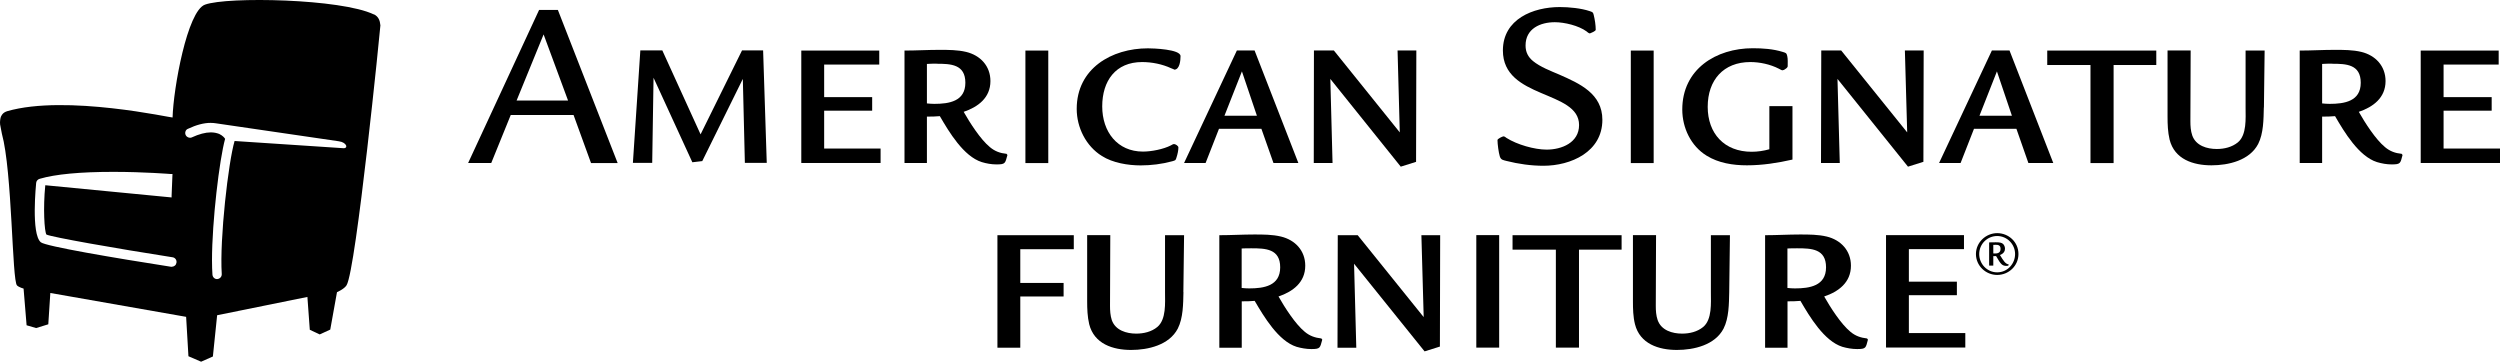
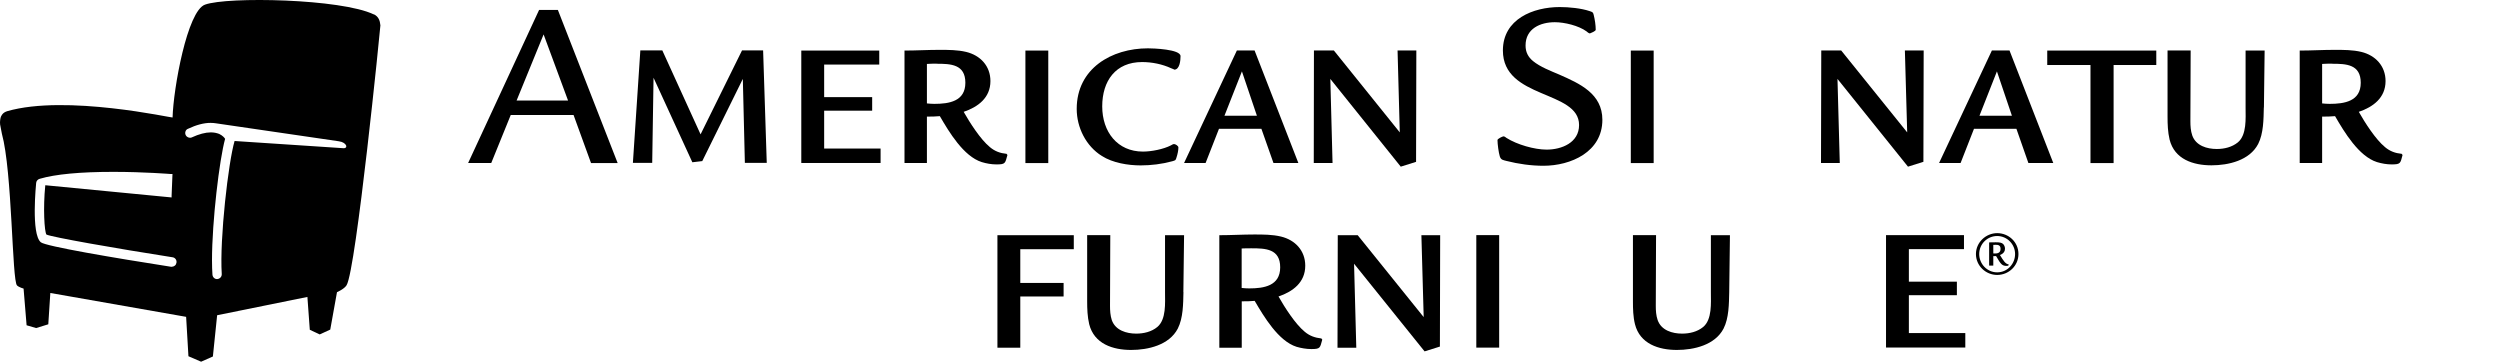
<svg xmlns="http://www.w3.org/2000/svg" width="235" height="34" viewBox="0 0 235 34">
  <path d="M55.554 15.32L53.914 10.809H48.01L46.178 15.32H44.005L50.675 0.933H52.44L58.06 15.329H55.546L55.554 15.32ZM51.099 3.235L48.559 9.451H53.397L51.099 3.235Z" fill="black" />
  <path d="M70.018 15.32L69.826 7.418L66.013 15.143L65.08 15.253L61.433 7.309L61.308 15.312H59.492L60.192 4.737H62.257L65.854 12.63L69.751 4.737H71.733L72.075 15.312H70.009L70.018 15.32Z" fill="black" />
  <path d="M75.322 15.32V4.753H82.65V6.069H77.471V9.13H81.984V10.404H77.471V13.963H82.775V15.32H75.322Z" fill="black" />
  <path d="M93.666 15.455C93.2 15.455 92.725 15.371 92.284 15.236C90.577 14.696 89.212 12.411 88.346 10.918C87.946 10.96 87.538 10.96 87.13 10.96V15.32H85.023V4.753C86.106 4.753 87.221 4.686 88.304 4.686C89.137 4.686 90.011 4.686 90.819 4.88C92.143 5.2 93.1 6.195 93.1 7.621C93.1 9.198 91.926 10.058 90.585 10.513C91.16 11.525 92.159 13.102 93.059 13.836C93.525 14.224 94.016 14.401 94.616 14.46L94.699 14.57C94.483 15.346 94.524 15.455 93.675 15.455H93.666ZM88.046 5.985C87.746 5.985 87.43 5.985 87.13 6.01V9.721C87.363 9.746 87.596 9.763 87.829 9.763C89.212 9.763 90.744 9.527 90.744 7.781C90.744 6.035 89.361 5.993 88.037 5.993L88.046 5.985Z" fill="black" />
  <path d="M96.389 4.753H98.538V15.329H96.389V4.753Z" fill="black" />
  <path d="M110.387 6.541C110.387 6.541 110.154 6.432 110.087 6.415C109.254 6.027 108.28 5.833 107.356 5.833C104.866 5.833 103.609 7.604 103.609 9.999C103.609 12.394 105.033 14.249 107.439 14.249C108.23 14.249 109.354 14.03 110.062 13.667C110.145 13.625 110.254 13.541 110.362 13.541C110.487 13.541 110.77 13.71 110.77 13.861C110.77 14.14 110.687 14.511 110.595 14.789C110.512 15.093 110.487 15.067 110.187 15.16C109.229 15.421 108.205 15.548 107.223 15.548C106.032 15.548 104.6 15.312 103.576 14.662C102.085 13.735 101.211 11.989 101.211 10.235C101.211 6.44 104.491 4.543 107.906 4.543C108.397 4.543 110.97 4.627 110.97 5.276C110.97 5.664 110.903 6.55 110.37 6.55L110.387 6.541Z" fill="black" />
  <path d="M119.705 15.32L118.572 12.107H114.584L113.326 15.32H111.303L116.266 4.745H117.931L122.045 15.32H119.705ZM116.741 6.71L115.1 10.876H118.148L116.741 6.71Z" fill="black" />
  <path d="M133.12 15.211L131.671 15.666L125.051 7.418L125.259 15.32H123.494L123.51 4.745H125.384L131.579 12.444L131.371 4.745H133.136L133.111 15.211H133.12Z" fill="black" />
  <path d="M145.094 15.582C143.92 15.582 142.729 15.413 141.596 15.126C141.297 15.042 141.088 15.042 140.98 14.696C140.872 14.35 140.764 13.532 140.764 13.161C140.764 13.052 141.23 12.816 141.338 12.816C141.422 12.816 141.555 12.925 141.613 12.967C142.596 13.591 144.236 14.064 145.385 14.064C146.792 14.064 148.433 13.414 148.433 11.753C148.433 8.456 141.272 9.341 141.272 4.745C141.272 1.785 144.128 0.663 146.618 0.663C147.475 0.663 148.641 0.773 149.449 1.051C149.682 1.135 149.749 1.135 149.807 1.397C149.915 1.827 149.998 2.367 149.998 2.797C149.998 2.932 149.549 3.1 149.449 3.143C149.316 3.117 149.232 3.033 149.132 2.949C148.391 2.409 147.067 2.088 146.151 2.088C144.794 2.088 143.403 2.687 143.403 4.273C143.403 4.897 143.637 5.352 144.103 5.74C144.786 6.297 145.768 6.668 146.576 7.013C148.491 7.857 150.623 8.801 150.623 11.264C150.623 14.283 147.658 15.582 145.085 15.582H145.094Z" fill="black" />
  <path d="M153.296 4.753H155.444V15.329H153.296V4.753Z" fill="black" />
-   <path d="M164.204 15.54C162.905 15.54 161.539 15.329 160.415 14.629C158.95 13.726 158.134 12.023 158.134 10.294C158.134 6.499 161.306 4.534 164.762 4.534C165.703 4.534 166.677 4.602 167.576 4.88C167.835 4.964 167.943 4.964 168.001 5.268C168.068 5.546 168.043 5.917 168.043 6.221C168.043 6.373 167.81 6.499 167.701 6.567C167.635 6.567 167.61 6.609 167.551 6.609C167.468 6.609 167.302 6.499 167.21 6.457C166.402 6.044 165.42 5.833 164.529 5.833C161.997 5.833 160.524 7.536 160.524 10.041C160.524 12.546 162.081 14.266 164.654 14.266C165.212 14.266 165.786 14.182 166.319 14.03V9.974H168.492V15C167.085 15.32 165.661 15.54 164.212 15.54H164.204Z" fill="black" />
  <path d="M180.8 15.211L179.351 15.666L172.723 7.418L172.939 15.32H171.174L171.199 4.745H173.072L179.276 12.444L179.059 4.745H180.825L180.8 15.211Z" fill="black" />
  <path d="M190.667 15.32L189.543 12.107H185.555L184.297 15.32H182.274L187.237 4.745H188.894L193.007 15.32H190.659H190.667ZM187.711 6.71L186.071 10.876H189.119L187.711 6.71Z" fill="black" />
  <path d="M198.678 6.111V15.329H196.505V6.111H192.441V4.753H202.691V6.111H198.678Z" fill="black" />
  <path d="M212.8 10.1C212.775 11.196 212.775 12.537 212.268 13.532C211.46 15.084 209.478 15.54 207.879 15.54C206.172 15.54 204.407 14.983 203.941 13.119C203.774 12.411 203.749 11.677 203.749 10.96V4.745H205.922C205.922 6.963 205.897 9.164 205.897 11.39C205.897 11.846 205.922 12.293 206.072 12.731C206.414 13.701 207.455 14.005 208.379 14.005C209.078 14.005 209.803 13.836 210.361 13.381C211.21 12.672 211.085 11.112 211.085 10.125V4.753H212.875L212.809 10.1H212.8Z" fill="black" />
  <path d="M224.816 15.455C224.35 15.455 223.884 15.371 223.434 15.236C221.727 14.696 220.361 12.411 219.495 10.918C219.087 10.96 218.688 10.96 218.28 10.96V15.32H216.173V4.753C217.255 4.753 218.363 4.686 219.454 4.686C220.286 4.686 221.161 4.686 221.968 4.88C223.284 5.2 224.242 6.195 224.242 7.621C224.242 9.198 223.068 10.058 221.727 10.513C222.301 11.525 223.301 13.102 224.2 13.836C224.666 14.224 225.158 14.401 225.757 14.46L225.84 14.57C225.632 15.346 225.674 15.455 224.816 15.455ZM219.195 5.985C218.896 5.985 218.579 5.985 218.28 6.01V9.721C218.513 9.746 218.746 9.763 218.987 9.763C220.37 9.763 221.91 9.527 221.91 7.781C221.91 6.035 220.528 5.993 219.204 5.993L219.195 5.985Z" fill="black" />
-   <path d="M227.547 15.32V4.753H234.875V6.069H229.696V9.13H234.217V10.404H229.696V13.963H235V15.32H227.539H227.547Z" fill="black" />
  <path d="M95.907 23.425V26.596H99.978V27.869H95.907V32.684H93.758V22.109H100.936V23.425H95.907Z" fill="black" />
  <path d="M111.245 27.456C111.22 28.552 111.22 29.893 110.712 30.888C109.904 32.44 107.922 32.895 106.324 32.895C104.617 32.895 102.851 32.33 102.385 30.475C102.218 29.767 102.193 29.033 102.193 28.316V22.101H104.367C104.367 24.327 104.342 26.528 104.342 28.746C104.342 29.201 104.367 29.648 104.508 30.087C104.85 31.057 105.891 31.36 106.807 31.36C107.506 31.36 108.239 31.192 108.788 30.736C109.638 30.028 109.513 28.468 109.513 27.481V22.109H111.303L111.236 27.464L111.245 27.456Z" fill="black" />
  <path d="M123.261 32.811C122.794 32.811 122.32 32.727 121.878 32.6C120.171 32.06 118.814 29.775 117.94 28.282C117.532 28.324 117.132 28.324 116.724 28.324V32.684H114.617V22.109C115.708 22.109 116.815 22.042 117.898 22.042C118.731 22.042 119.605 22.042 120.413 22.236C121.737 22.556 122.694 23.551 122.694 24.976C122.694 26.553 121.52 27.414 120.18 27.869C120.754 28.881 121.753 30.458 122.653 31.192C123.119 31.58 123.61 31.748 124.21 31.816L124.293 31.925C124.077 32.701 124.127 32.811 123.269 32.811H123.261ZM117.631 23.34C117.332 23.34 117.015 23.34 116.716 23.357V27.068C116.949 27.093 117.182 27.11 117.423 27.11C118.806 27.11 120.338 26.874 120.338 25.128C120.338 23.383 118.955 23.34 117.631 23.34Z" fill="black" />
  <path d="M135.359 32.575L133.911 33.03L127.282 24.791L127.491 32.684H125.725L125.75 22.109H127.624L133.827 29.809L133.611 22.109H135.376L135.351 32.575H135.359Z" fill="black" />
  <path d="M138.773 32.676V22.101H140.922V32.676H138.773Z" fill="black" />
-   <path d="M148.425 23.467V32.676H146.251V23.467H142.179V22.109H152.43V23.467H148.425Z" fill="black" />
  <path d="M162.547 27.456C162.522 28.552 162.522 29.893 162.014 30.888C161.206 32.44 159.225 32.895 157.626 32.895C155.927 32.895 154.154 32.33 153.687 30.475C153.512 29.767 153.496 29.033 153.496 28.316V22.101H155.669C155.669 24.327 155.644 26.528 155.644 28.746C155.644 29.201 155.669 29.648 155.819 30.087C156.16 31.057 157.201 31.36 158.117 31.36C158.817 31.36 159.541 31.192 160.099 30.736C160.948 30.028 160.823 28.468 160.823 27.481V22.109H162.614L162.547 27.464V27.456Z" fill="black" />
-   <path d="M174.563 32.811C174.097 32.811 173.622 32.727 173.181 32.6C171.474 32.06 170.108 29.775 169.242 28.282C168.834 28.324 168.434 28.324 168.026 28.324V32.684H165.919V22.109C167.002 22.109 168.109 22.042 169.2 22.042C170.033 22.042 170.899 22.042 171.715 22.236C173.031 22.556 173.988 23.551 173.988 24.976C173.988 26.553 172.823 27.414 171.474 27.869C172.048 28.881 173.047 30.458 173.947 31.192C174.413 31.58 174.904 31.748 175.504 31.816L175.587 31.925C175.379 32.701 175.421 32.811 174.571 32.811H174.563ZM168.934 23.34C168.634 23.34 168.318 23.34 168.018 23.357V27.068C168.251 27.093 168.484 27.11 168.726 27.11C170.108 27.11 171.648 26.874 171.648 25.128C171.648 23.383 170.266 23.34 168.942 23.34H168.934Z" fill="black" />
  <path d="M177.286 32.676V22.101H184.614V23.416H179.434V26.477H183.947V27.751H179.434V31.31H184.739V32.667H177.278L177.286 32.676Z" fill="black" />
  <path d="M32.252 13.929L22.051 13.254C21.468 15.219 20.636 22.446 20.844 25.752C20.86 25.997 20.686 26.208 20.419 26.233H20.394C20.169 26.233 19.986 26.047 19.97 25.811C19.945 25.432 19.928 24.993 19.928 24.47C19.928 20.785 20.627 14.983 21.16 13.052C21.102 12.95 20.936 12.748 20.602 12.588C20.353 12.495 20.111 12.444 19.811 12.444C19.312 12.444 18.704 12.605 18.046 12.908C17.988 12.942 17.929 12.95 17.863 12.95C17.705 12.95 17.521 12.849 17.455 12.697C17.405 12.579 17.396 12.461 17.438 12.352C17.471 12.242 17.555 12.149 17.671 12.107C18.454 11.736 19.17 11.551 19.786 11.551C19.986 11.551 20.153 11.568 20.311 11.593L31.844 13.279C32.618 13.381 32.768 13.988 32.235 13.929M16.156 25.078C16.156 25.078 16.106 25.078 16.089 25.078C10.677 24.234 4.282 23.146 3.84 22.775C2.899 22.008 3.399 17.243 3.399 17.192C3.416 17.007 3.549 16.855 3.74 16.805C5.206 16.375 7.529 16.155 10.652 16.155C13.599 16.155 16.031 16.358 16.056 16.358H16.214L16.206 16.535L16.131 18.382V18.559L4.257 17.412C4.04 19.562 4.173 21.772 4.365 22.05C4.948 22.303 10.718 23.323 16.222 24.184C16.464 24.217 16.63 24.445 16.589 24.69C16.555 24.917 16.381 25.069 16.148 25.069M35.133 1.355C32.085 -0.121 21.377 -0.332 19.27 0.436C17.605 1.026 16.297 8.312 16.222 11.045C16.222 11.112 6.213 8.852 0.668 10.454C0.593 10.471 0.426 10.547 0.31 10.648C0.185 10.758 0.118 10.91 0.085 10.969C0.035 11.095 -0.024 11.441 0.01 11.702C0.043 11.922 0.16 12.461 0.176 12.563C1.159 16.138 1.126 26.385 1.6 26.832C1.8 27.017 2.216 27.127 2.216 27.127L2.5 30.576L3.399 30.837L4.54 30.483L4.731 27.54L17.496 29.783L17.713 33.486L18.904 34L20.011 33.511L20.411 29.632L28.896 27.911L29.121 30.998L30.053 31.436L31.044 30.981L31.677 27.464C31.677 27.464 32.352 27.177 32.577 26.815C33.476 25.356 35.766 2.493 35.758 2.384C35.716 1.92 35.574 1.549 35.133 1.338" fill="black" />
  <path d="M189.735 23.88C189.735 24.993 188.811 25.845 187.736 25.845C186.662 25.845 185.738 24.985 185.738 23.88C185.738 22.775 186.679 21.915 187.736 21.915C188.794 21.915 189.735 22.733 189.735 23.88ZM186.046 23.88C186.046 24.791 186.77 25.6 187.736 25.6C188.702 25.6 189.418 24.799 189.418 23.88C189.418 22.961 188.669 22.185 187.736 22.185C186.804 22.185 186.046 22.936 186.046 23.88ZM187.37 24.968H186.979V22.784C187.079 22.784 187.52 22.775 187.603 22.775C187.97 22.775 188.161 22.809 188.294 22.936C188.403 23.045 188.469 23.214 188.469 23.374C188.469 23.568 188.386 23.821 187.995 23.973C188.353 24.555 188.502 24.799 188.819 24.858L188.786 24.968C188.786 24.968 188.694 24.993 188.636 24.993C188.236 24.993 188.103 24.909 187.628 24.066C187.562 24.074 187.52 24.082 187.37 24.074V24.968ZM187.37 23.821C187.412 23.821 187.445 23.829 187.512 23.829C187.753 23.829 188.053 23.787 188.053 23.391C188.053 23.037 187.811 23.011 187.595 23.011C187.545 23.011 187.462 23.011 187.37 23.02V23.821Z" fill="black" />
</svg>